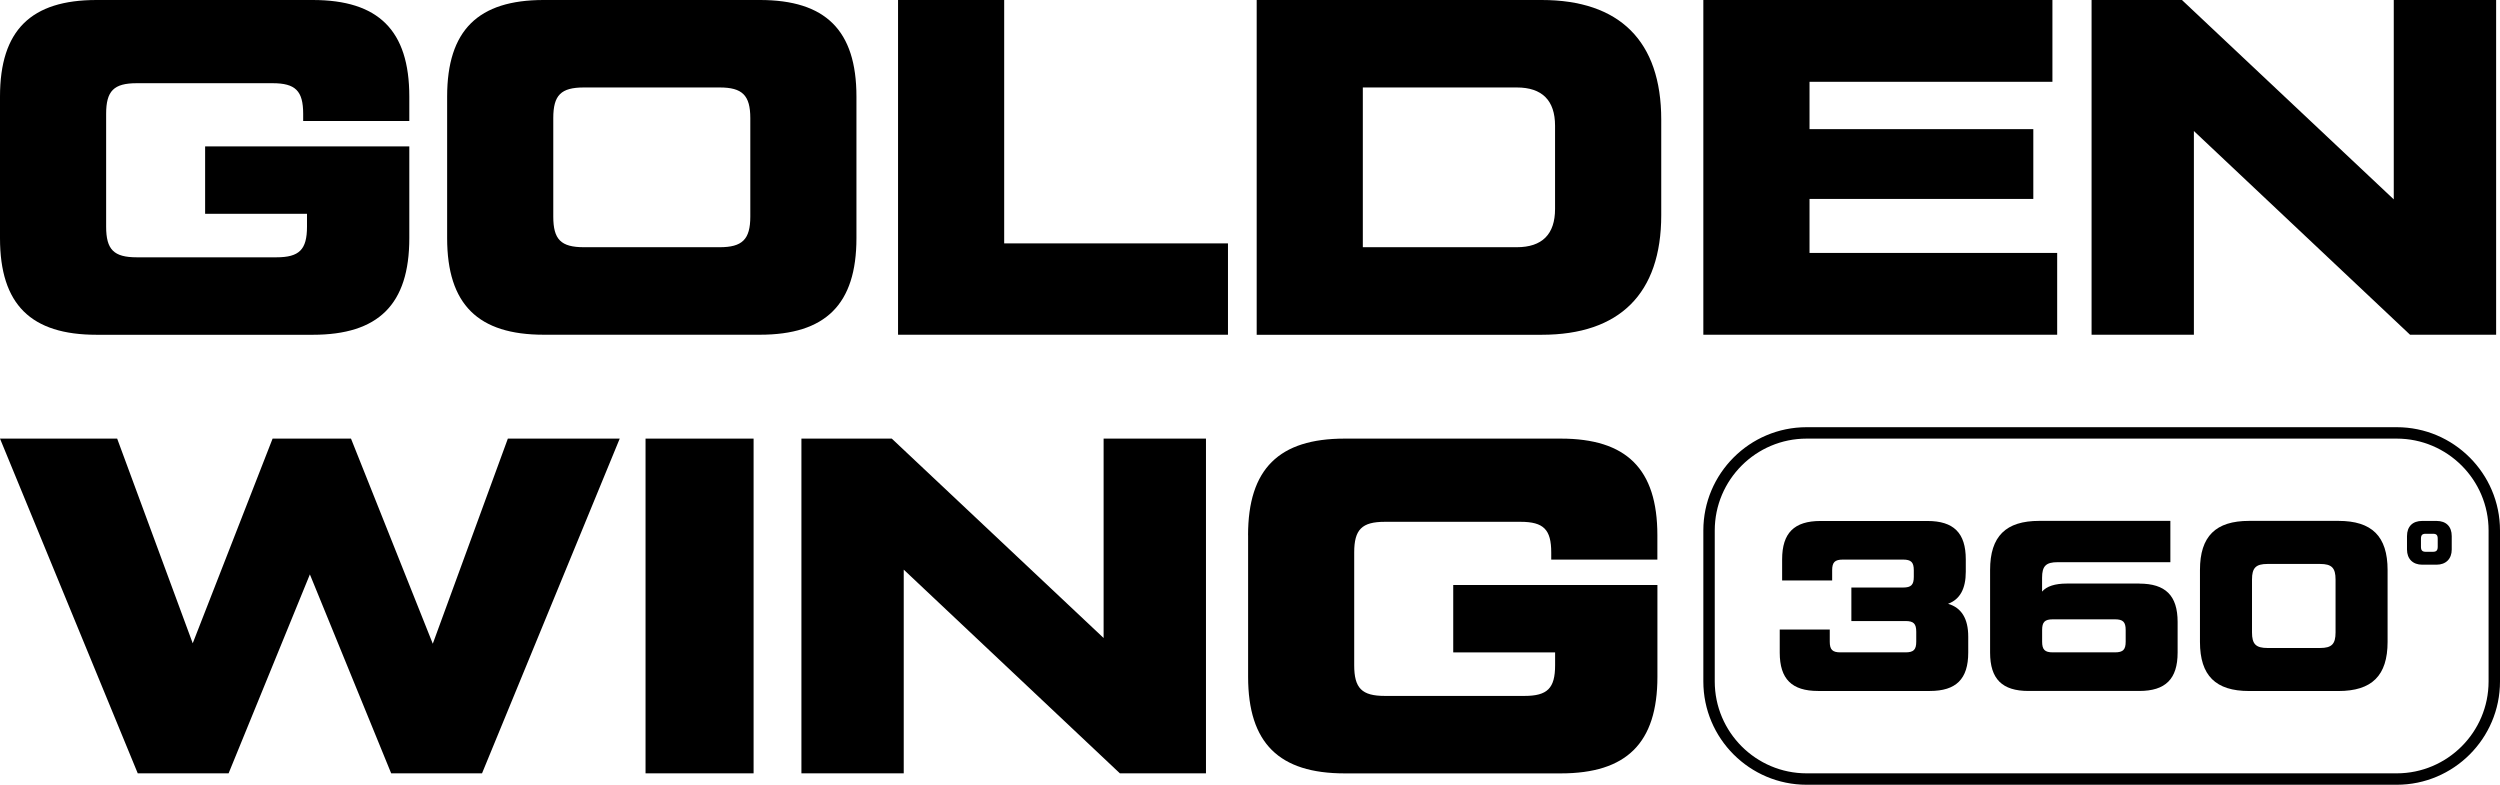
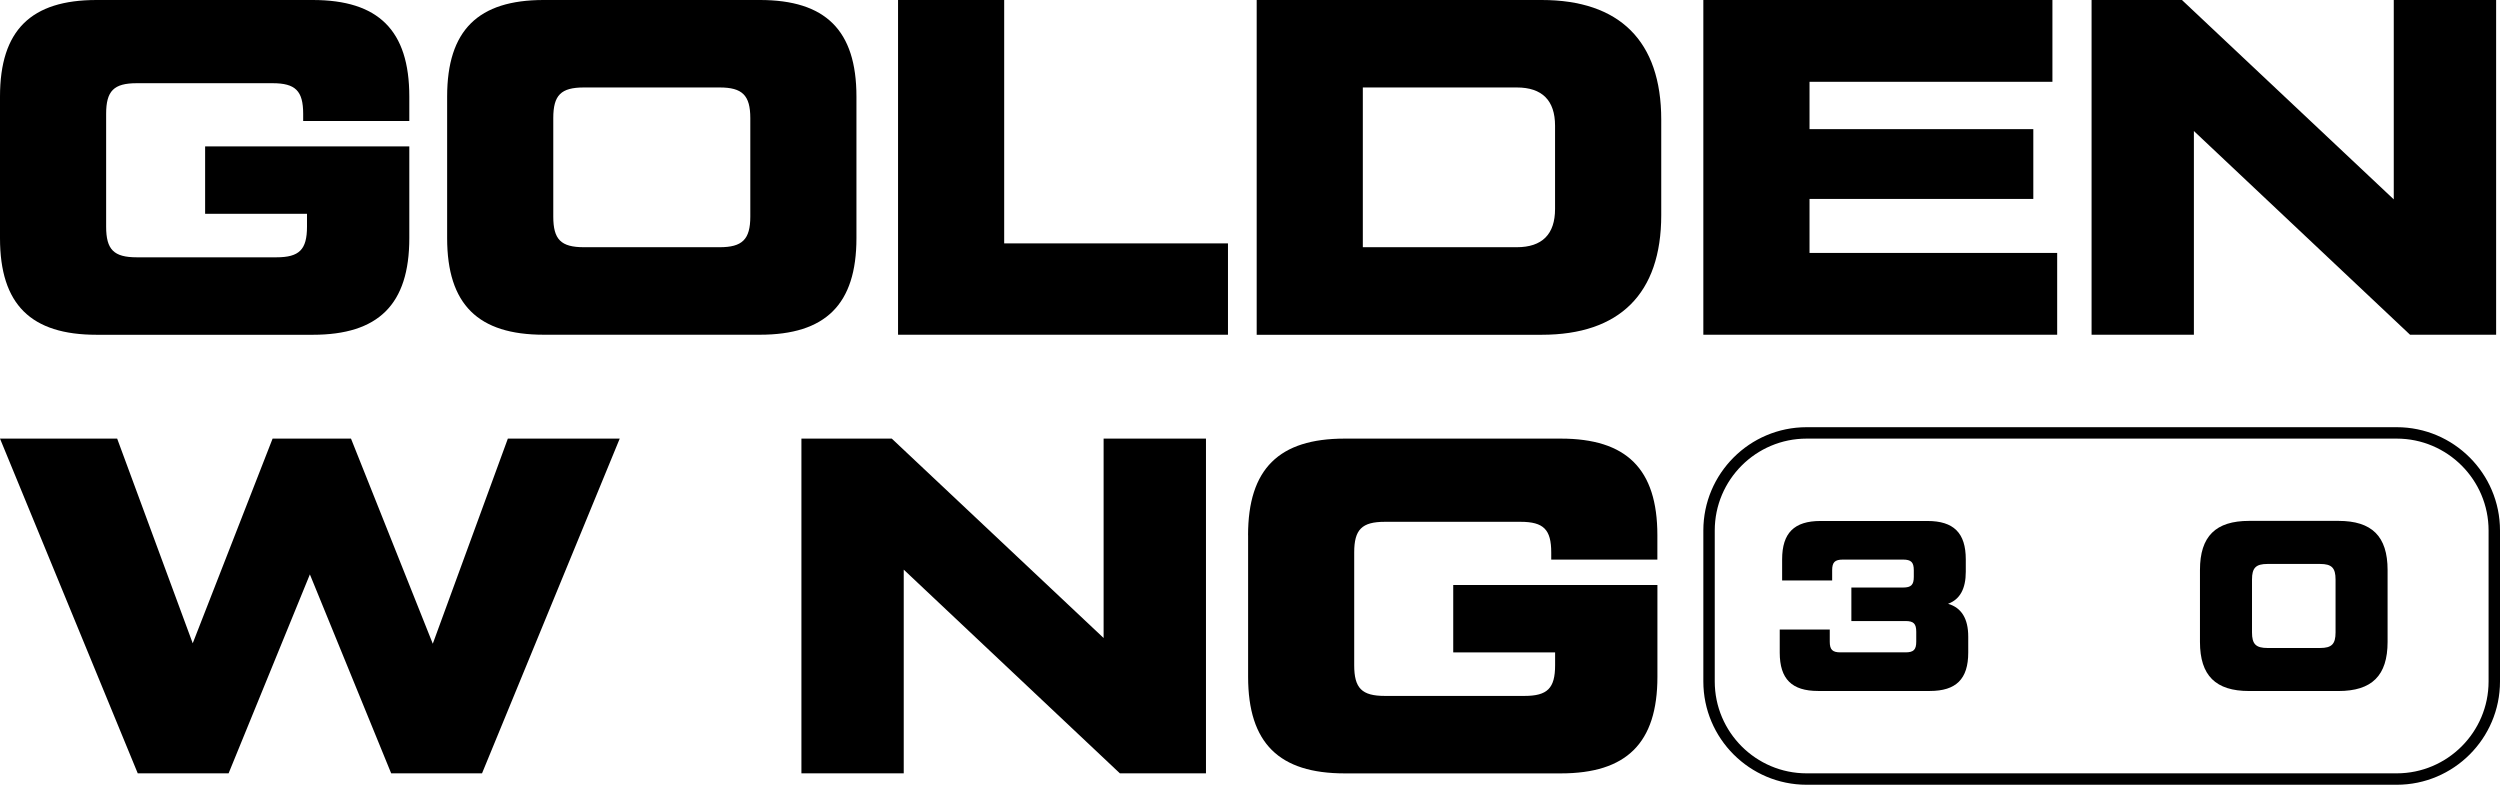
<svg xmlns="http://www.w3.org/2000/svg" id="Layer_1" data-name="Layer 1" viewBox="0 0 510.19 160.15">
  <defs>
    <style>
      .cls-1 {
        fill: currentColor;
      }
    </style>
  </defs>
  <path class="cls-1" d="M0,19.71C0,6.15,6.34,0,19.71,0h44.11c13.37,0,19.71,6.15,19.71,19.71v4.98h-21.66v-1.46c0-4.68-1.56-6.25-6.25-6.25h-27.71c-4.68,0-6.25,1.56-6.25,6.25v23.03c0,4.68,1.56,6.25,6.25,6.25h28.49c4.68,0,6.25-1.56,6.25-6.25v-2.63h-20.79v-13.76h41.67v18.74c0,13.56-6.34,19.71-19.71,19.71H19.71c-13.37,0-19.71-6.15-19.71-19.71v-28.89Z" />
  <path class="cls-1" d="M110.96,68.31c-13.37,0-19.71-6.15-19.71-19.71v-28.89c0-13.56,6.34-19.71,19.71-19.71h44.11c13.37,0,19.71,6.15,19.71,19.71v28.89c0,13.56-6.34,19.71-19.71,19.71h-44.11ZM146.87,50.45c4.59,0,6.25-1.56,6.25-6.25v-20.1c0-4.68-1.66-6.25-6.25-6.25h-27.71c-4.68,0-6.25,1.56-6.25,6.25v20.1c0,4.68,1.56,6.25,6.25,6.25h27.71Z" />
  <path class="cls-1" d="M204.93,49.67h45.67v18.64h-67.33V0h21.66v49.67Z" />
  <path class="cls-1" d="M256.46,68.31V0h58.16c15.91,0,24.4,8.39,24.4,24.4v19.52c0,16-8.49,24.4-24.4,24.4h-58.16ZM278.12,50.45h31.42c5.17,0,7.81-2.63,7.81-7.81v-16.98c0-5.17-2.64-7.81-7.81-7.81h-31.42v32.59Z" />
  <path class="cls-1" d="M369.27,51.62h50.55v16.69h-72.21V0h71.24v16.69h-49.57v9.66h45.67v14.25h-45.67v11.03Z" />
  <path class="cls-1" d="M488.52,0h20.88v68.31h-17.57l-44.11-41.57v41.57h-20.88V0h18.44l43.23,40.69V0Z" />
  <path class="cls-1" d="M103.64,89.51h22.83l-28.1,68.31h-18.54l-16.59-40.6-16.59,40.6h-18.54L0,89.51h23.91l15.42,41.77,16.3-41.77h16l16.69,41.86,15.32-41.86Z" />
-   <path class="cls-1" d="M131.74,89.51h22.05v68.31h-22.05v-68.31Z" />
  <path class="cls-1" d="M225.23,89.51h20.88v68.31h-17.57l-44.11-41.57v41.57h-20.88v-68.31h18.44l43.23,40.69v-40.69Z" />
  <path class="cls-1" d="M254.7,109.22c0-13.56,6.34-19.71,19.71-19.71h44.11c13.37,0,19.71,6.15,19.71,19.71v4.98h-21.66v-1.46c0-4.68-1.56-6.25-6.25-6.25h-27.71c-4.68,0-6.25,1.56-6.25,6.25v23.03c0,4.68,1.56,6.25,6.25,6.25h28.5c4.68,0,6.25-1.56,6.25-6.25v-2.63h-20.79v-13.76h41.67v18.74c0,13.56-6.34,19.71-19.71,19.71h-44.11c-13.37,0-19.71-6.15-19.71-19.71v-28.89Z" />
  <g>
    <path class="cls-1" d="M401.67,129.91v3.27c0,5.4-2.48,7.83-7.83,7.83h-22.81c-5.35,0-7.83-2.43-7.83-7.83v-4.71h10.21v2.48c0,1.64.55,2.18,2.18,2.18h13.29c1.64,0,2.18-.55,2.18-2.18v-2.03c0-1.64-.55-2.18-2.18-2.18h-11.06v-6.84h10.56c1.64,0,2.18-.55,2.18-2.18v-1.34c0-1.64-.55-2.18-2.18-2.18h-12.3c-1.64,0-2.18.55-2.18,2.18v2.08h-10.21v-4.31c0-5.4,2.48-7.83,7.83-7.83h21.82c5.35,0,7.83,2.43,7.83,7.83v2.53c0,3.47-1.19,5.65-3.62,6.54,2.73.79,4.12,3.02,4.12,6.69Z" />
-     <path class="cls-1" d="M436.57,119.1c5.35,0,7.83,2.43,7.83,7.83v6.25c0,5.4-2.48,7.83-7.83,7.83h-22.61c-5.35,0-7.83-2.43-7.83-7.83v-16.86c0-6.89,3.22-10.02,10.02-10.02h26.77v8.43h-23.01c-2.38,0-3.17.79-3.17,3.17v2.83c.94-1.09,2.63-1.64,5.06-1.64h14.78ZM433.8,128.57c0-1.64-.55-2.18-2.18-2.18h-12.69c-1.64,0-2.18.55-2.18,2.18v2.38c0,1.64.55,2.18,2.18,2.18h12.69c1.64,0,2.18-.55,2.18-2.18v-2.38Z" />
    <path class="cls-1" d="M458.98,141.02c-6.79,0-10.02-3.12-10.02-10.02v-14.68c0-6.89,3.22-10.02,10.02-10.02h18.25c6.79,0,10.02,3.12,10.02,10.02v14.68c0,6.89-3.22,10.02-10.02,10.02h-18.25ZM473.46,132.24c2.38,0,3.17-.79,3.17-3.17v-10.81c0-2.38-.79-3.17-3.17-3.17h-10.71c-2.38,0-3.17.79-3.17,3.17v10.81c0,2.38.79,3.17,3.17,3.17h10.71Z" />
-     <path class="cls-1" d="M494.31,115.24c-1.91,0-3.1-1.19-3.1-3.1v-2.73c0-1.96,1.14-3.1,3.1-3.1h2.93c1.96,0,3.1,1.14,3.1,3.1v2.73c0,1.91-1.19,3.1-3.1,3.1h-2.93ZM496.49,112.61c.72,0,.99-.3.99-1.02v-1.64c0-.77-.27-1.02-.99-1.02h-1.44c-.72,0-.99.25-.99,1.02v1.64c0,.72.27,1.02.99,1.02h1.44Z" />
  </g>
  <path class="cls-1" d="M489.11,87.18h-120.42c-11.63,0-21.08,9.46-21.08,21.08v30.81c0,11.63,9.46,21.08,21.08,21.08h120.42c11.63,0,21.08-9.46,21.08-21.08v-30.81c0-11.63-9.46-21.08-21.08-21.08ZM507.86,139.07c0,10.34-8.41,18.75-18.75,18.75h-120.42c-10.34,0-18.75-8.41-18.75-18.75v-30.81c0-10.34,8.41-18.75,18.75-18.75h120.42c10.34,0,18.75,8.41,18.75,18.75v30.81Z" />
</svg>